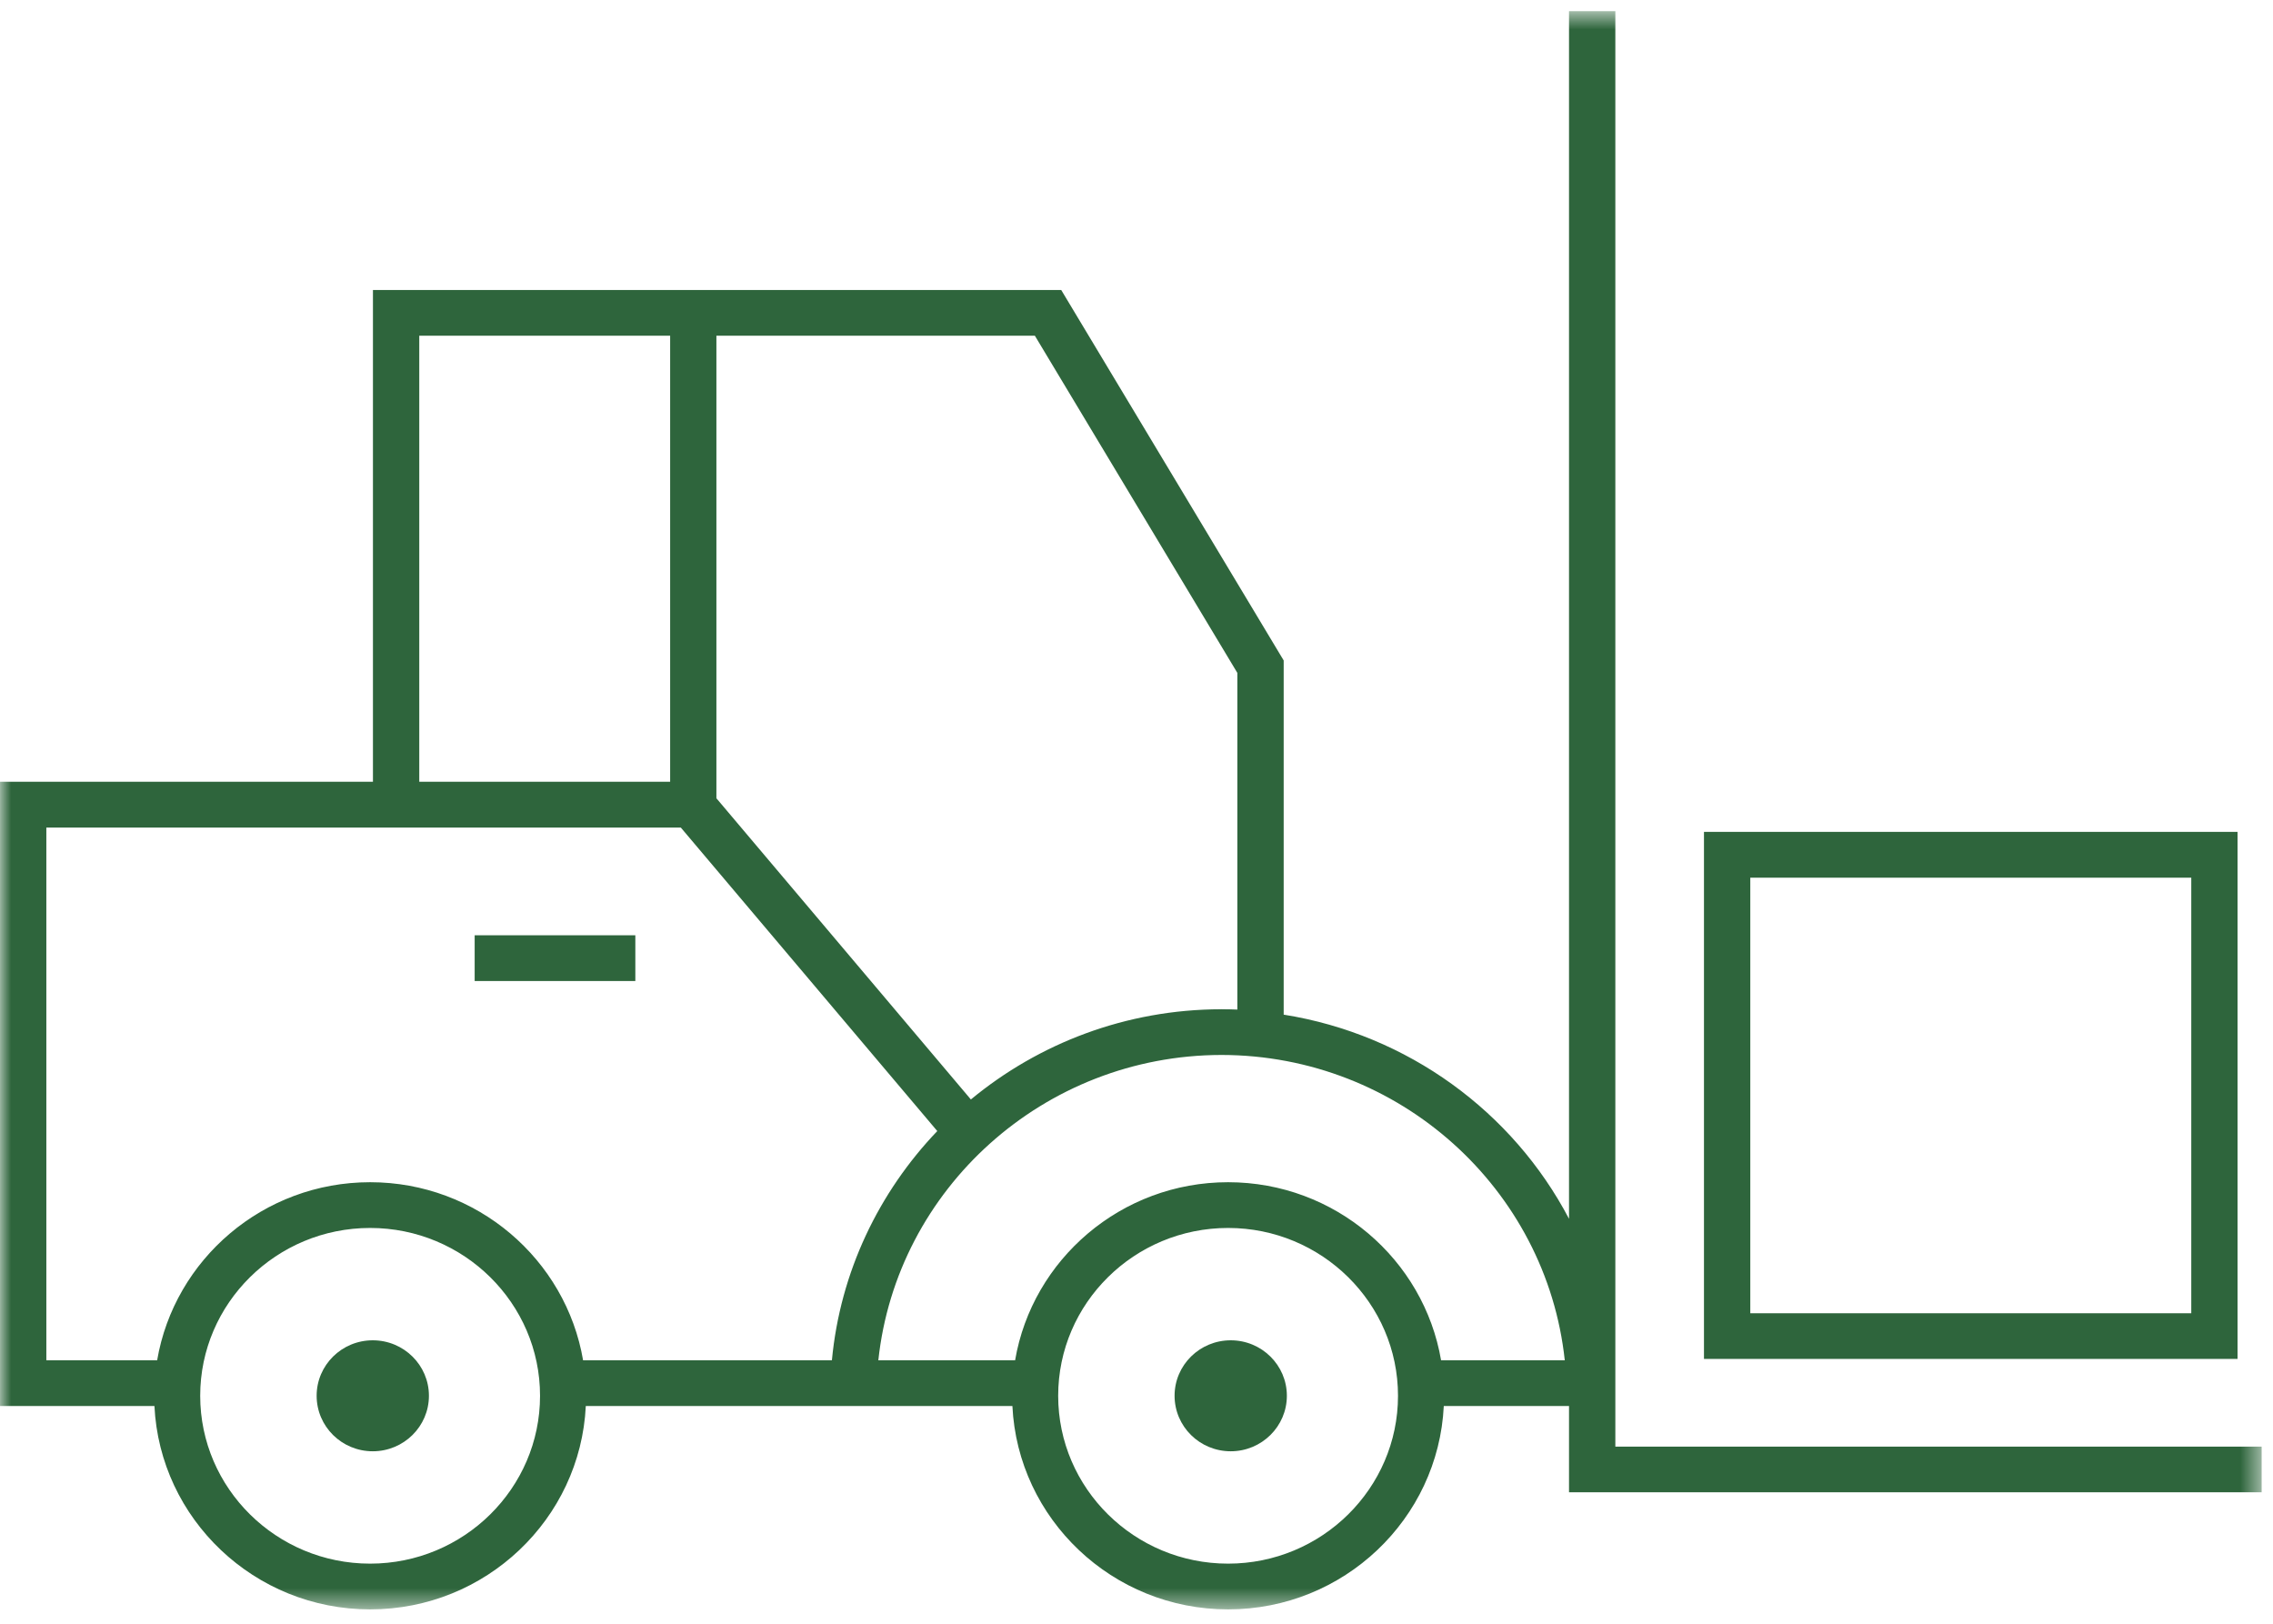
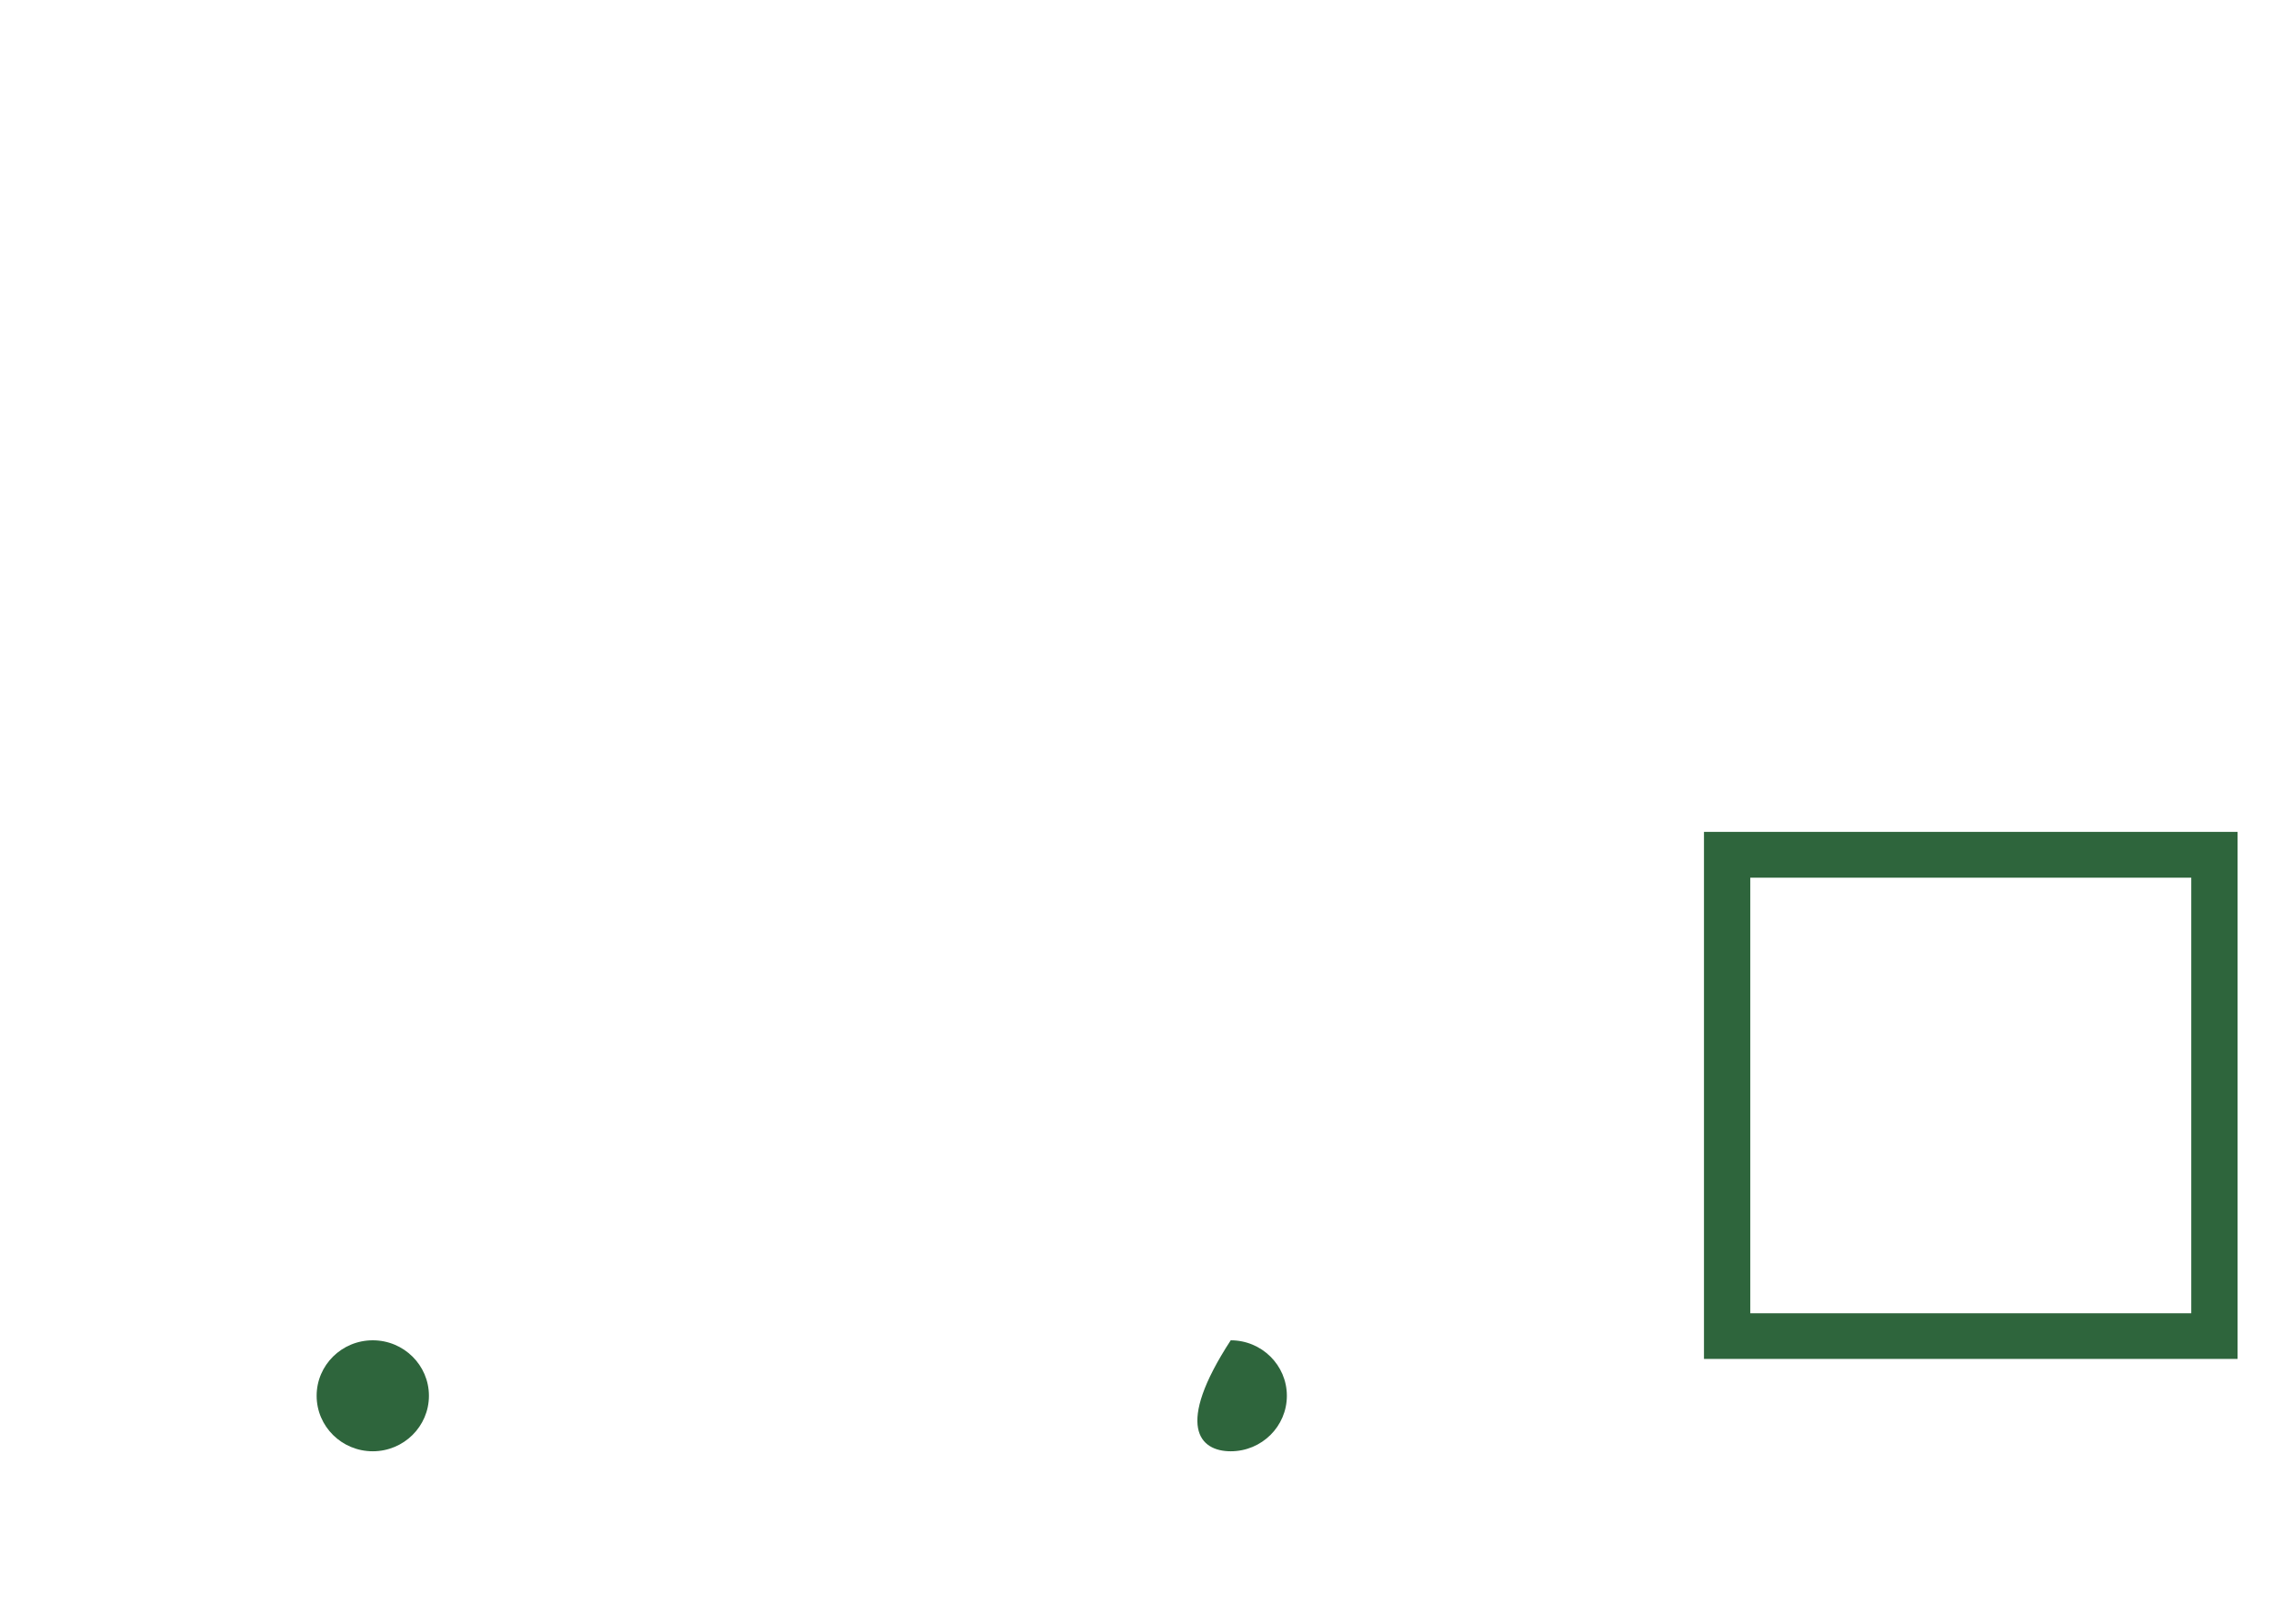
<svg xmlns="http://www.w3.org/2000/svg" xmlns:xlink="http://www.w3.org/1999/xlink" width="105px" height="75px" viewBox="0 0 105 75" version="1.1">
  <title>truck</title>
  <desc>Created with Sketch.</desc>
  <defs>
    <polygon id="path-1" points="0.001 0.663 104.475 0.663 104.475 74.484 0.001 74.484" />
    <polygon id="path-3" points="0 74.484 104.475 74.484 104.475 0.663 0 0.663" />
  </defs>
  <g id="ikoner---branscher" stroke="none" stroke-width="1" fill="none" fill-rule="evenodd" transform="translate(-777, -494)">
    <g id="truck" transform="translate(777, 493)">
-       <polygon id="Fill-1" fill="#2E653C" points="21.927 46.313 29.349 46.313 29.349 44.2 21.927 44.2" />
      <g id="Group-11" transform="translate(0, 0.853)">
-         <path d="M56.853,62.055 C55.418,62.055 54.259,63.203 54.259,64.617 C54.259,66.033 55.418,67.181 56.853,67.181 C58.284,67.181 59.446,66.033 59.446,64.617 C59.446,63.203 58.284,62.055 56.853,62.055" id="Fill-2" fill="#2E653C" />
+         <path d="M56.853,62.055 C54.259,66.033 55.418,67.181 56.853,67.181 C58.284,67.181 59.446,66.033 59.446,64.617 C59.446,63.203 58.284,62.055 56.853,62.055" id="Fill-2" fill="#2E653C" />
        <path d="M17.22,62.055 C15.786,62.055 14.627,63.203 14.627,64.617 C14.627,66.033 15.786,67.181 17.22,67.181 C18.652,67.181 19.814,66.033 19.814,64.617 C19.814,63.203 18.652,62.055 17.22,62.055" id="Fill-4" fill="#2E653C" />
        <g id="Group-8" transform="translate(0, 0)">
          <mask id="mask-2" fill="white">
            <use xlink:href="#path-1" />
          </mask>
          <g id="Clip-7" />
-           <path d="M56.731,72.371 C52.402,72.371 48.882,68.893 48.882,64.618 C48.882,60.343 52.402,56.866 56.731,56.866 C61.059,56.866 64.58,60.343 64.58,64.618 C64.58,68.893 61.059,72.371 56.731,72.371 Z M17.098,72.371 C12.769,72.371 9.248,68.893 9.248,64.618 C9.248,60.343 12.769,56.866 17.098,56.866 C21.426,56.866 24.947,60.343 24.947,64.618 C24.947,68.893 21.426,72.371 17.098,72.371 Z M2.141,38.373 L31.451,38.373 L43.297,52.39 C40.599,55.213 38.813,58.897 38.429,62.98 L26.936,62.98 C26.142,58.318 22.037,54.753 17.098,54.753 C12.158,54.753 8.054,58.318 7.259,62.98 L2.141,62.98 L2.141,38.373 Z M19.368,36.257 L30.957,36.257 L30.957,15.652 L19.368,15.652 L19.368,36.257 Z M57.159,31.229 L57.159,46.779 C56.919,46.769 56.688,46.764 56.448,46.764 L56.448,46.761 C56.44,46.761 56.435,46.764 56.428,46.764 C56.423,46.764 56.415,46.761 56.41,46.761 L56.41,46.764 C52.013,46.771 47.985,48.339 44.849,50.931 L33.094,37.019 L33.094,15.652 L47.804,15.652 L57.159,31.229 Z M72.284,62.98 L66.57,62.98 C65.775,58.318 61.671,54.753 56.731,54.753 C51.791,54.753 47.687,58.318 46.892,62.98 L40.574,62.98 C41.417,55.07 48.204,48.885 56.428,48.875 C64.654,48.885 71.441,55.07 72.284,62.98 Z M74.62,66.966 L74.62,0.663 L72.48,0.663 L72.48,56.443 C69.889,51.509 65.044,47.929 59.299,47.013 L59.299,30.653 L49.022,13.541 L17.228,13.541 L17.228,36.257 L0.001,36.257 L0.001,65.089 L7.134,65.089 C7.386,70.31 11.753,74.484 17.098,74.484 C22.442,74.484 26.809,70.31 27.061,65.089 L46.767,65.089 C47.019,70.31 51.386,74.484 56.731,74.484 C62.076,74.484 66.442,70.31 66.695,65.089 L72.48,65.089 L72.48,69.074 L104.476,69.074 L104.476,66.966 L74.62,66.966 Z" id="Fill-6" fill="#2E653C" mask="url(#mask-2)" />
        </g>
        <mask id="mask-4" fill="white">
          <use xlink:href="#path-3" />
        </mask>
        <g id="Clip-10" />
        <path d="M80.854,60.806 L101.225,60.806 L101.225,40.687 L80.854,40.687 L80.854,60.806 Z M78.714,62.915 L103.362,62.915 L103.362,38.571 L78.714,38.571 L78.714,62.915 Z" id="Fill-9" fill="#2E653C" mask="url(#mask-4)" />
      </g>
    </g>
  </g>
</svg>